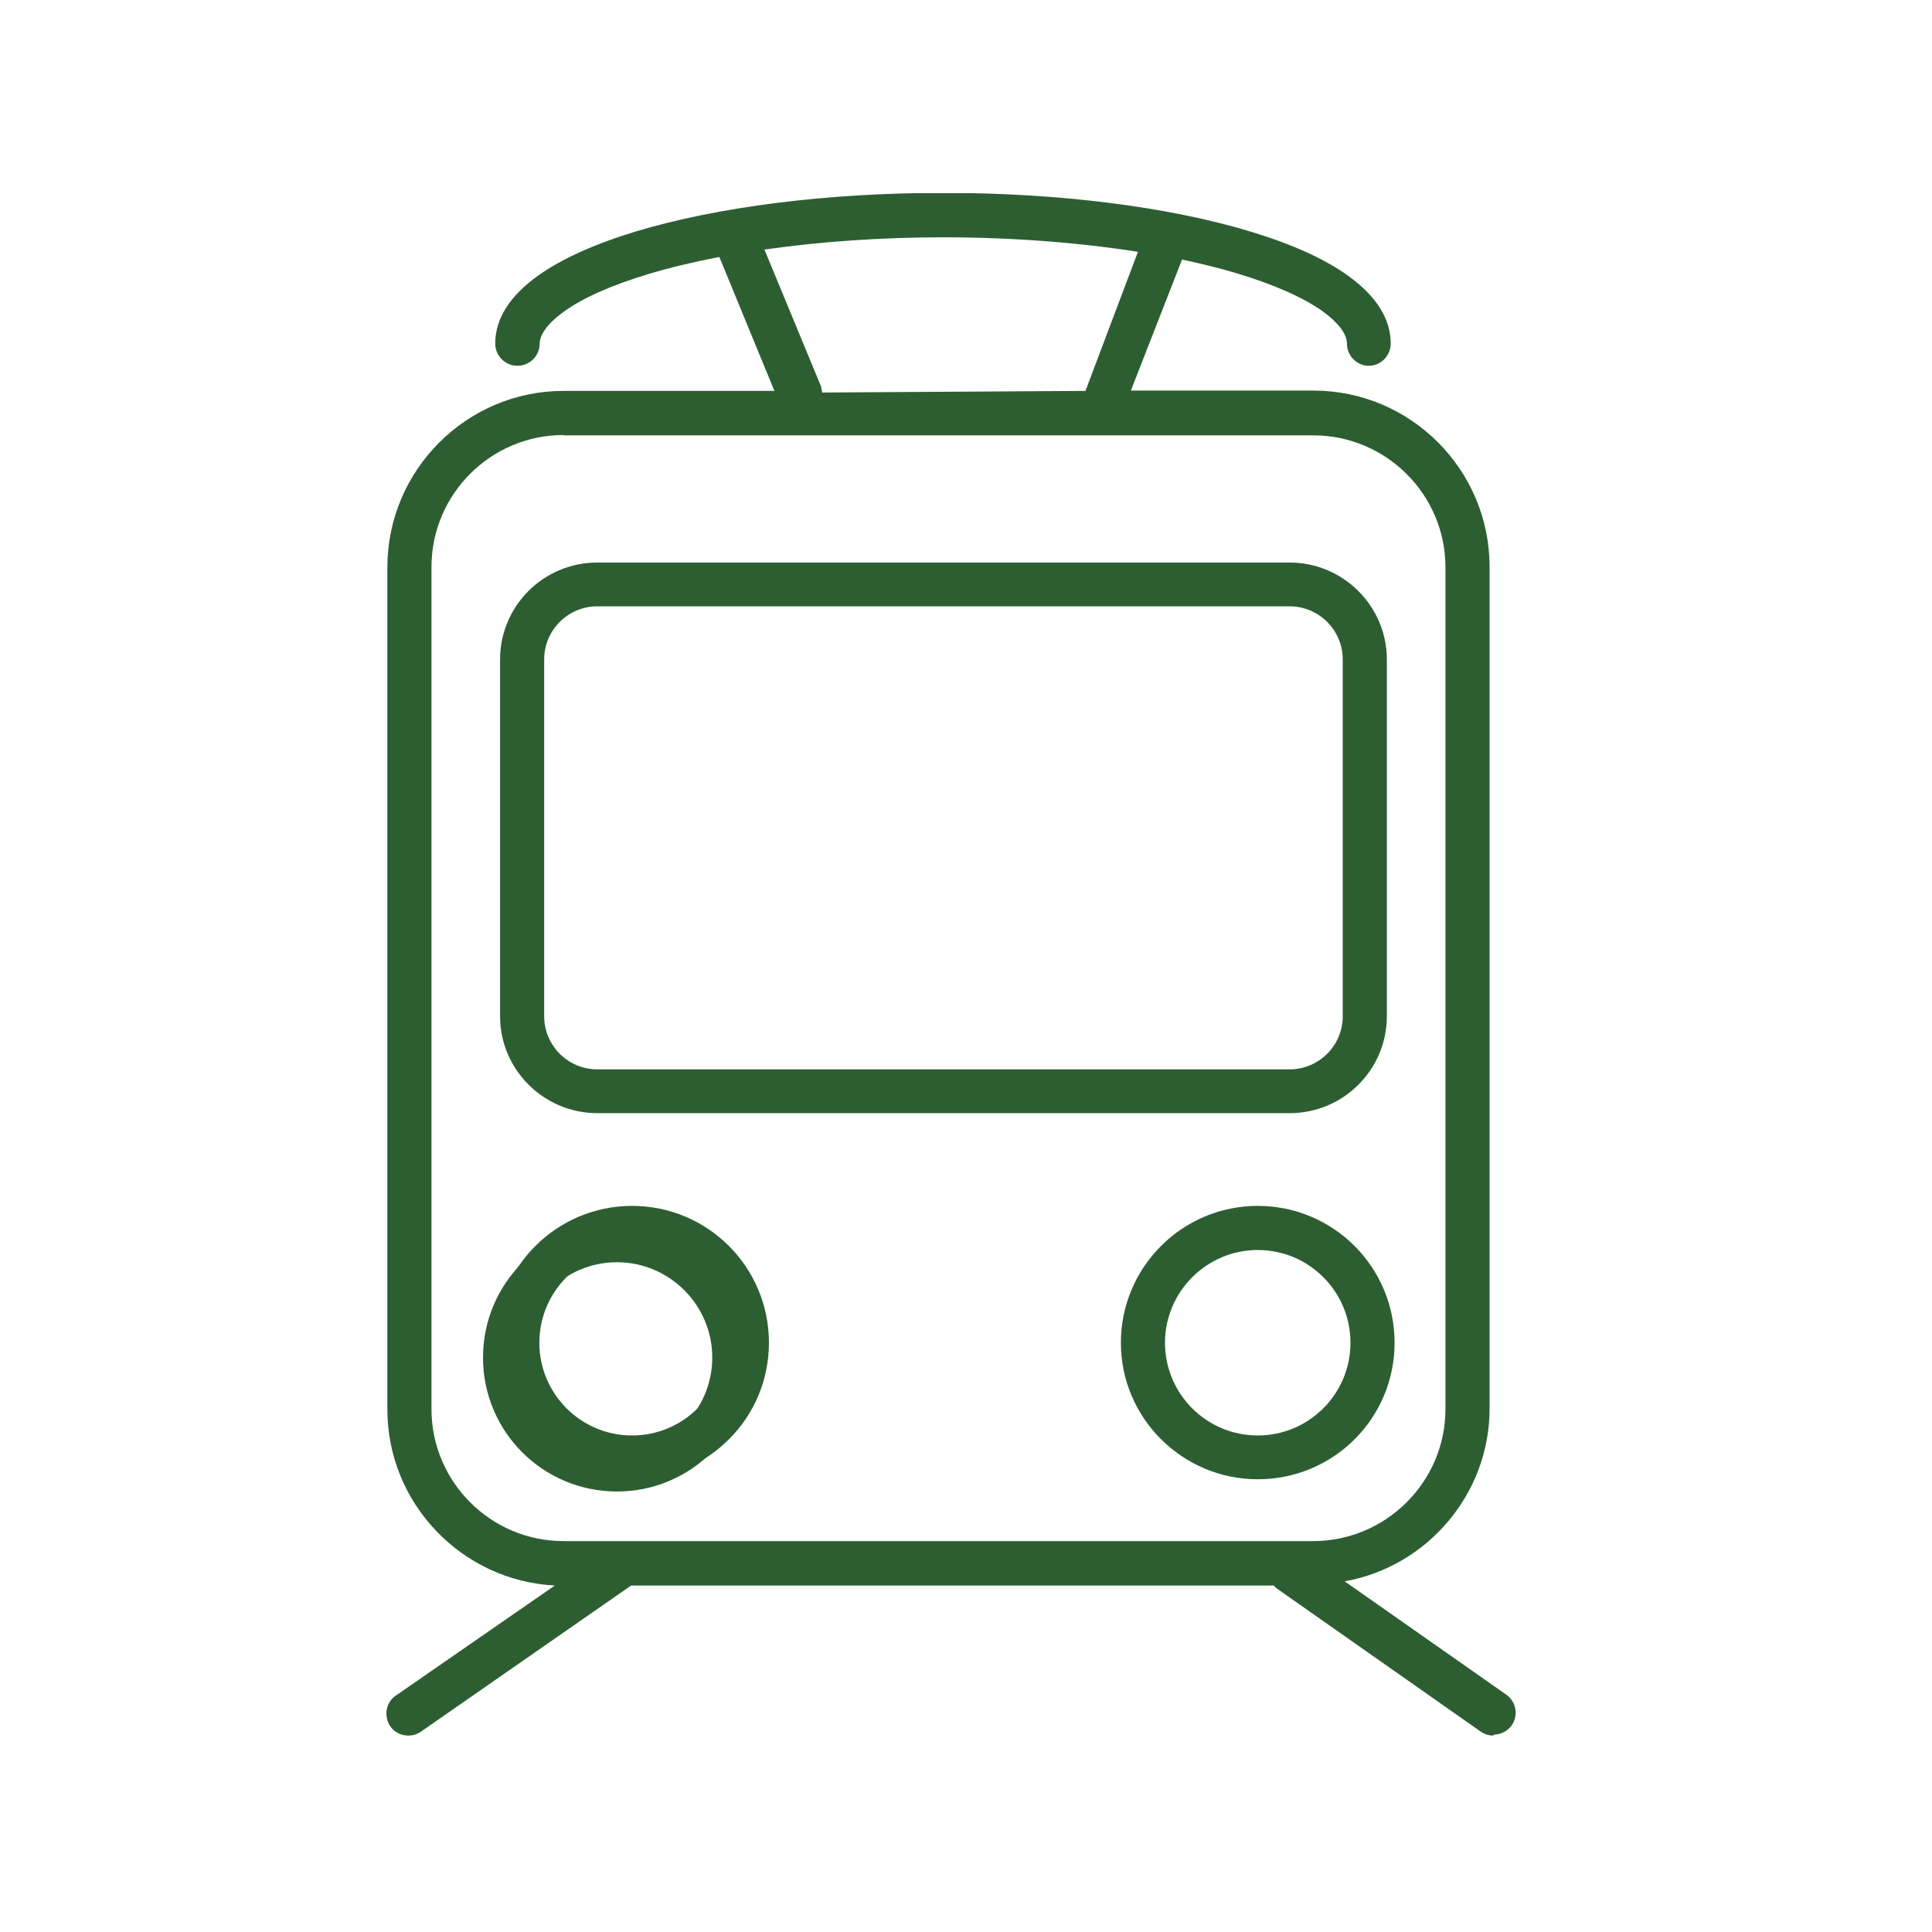
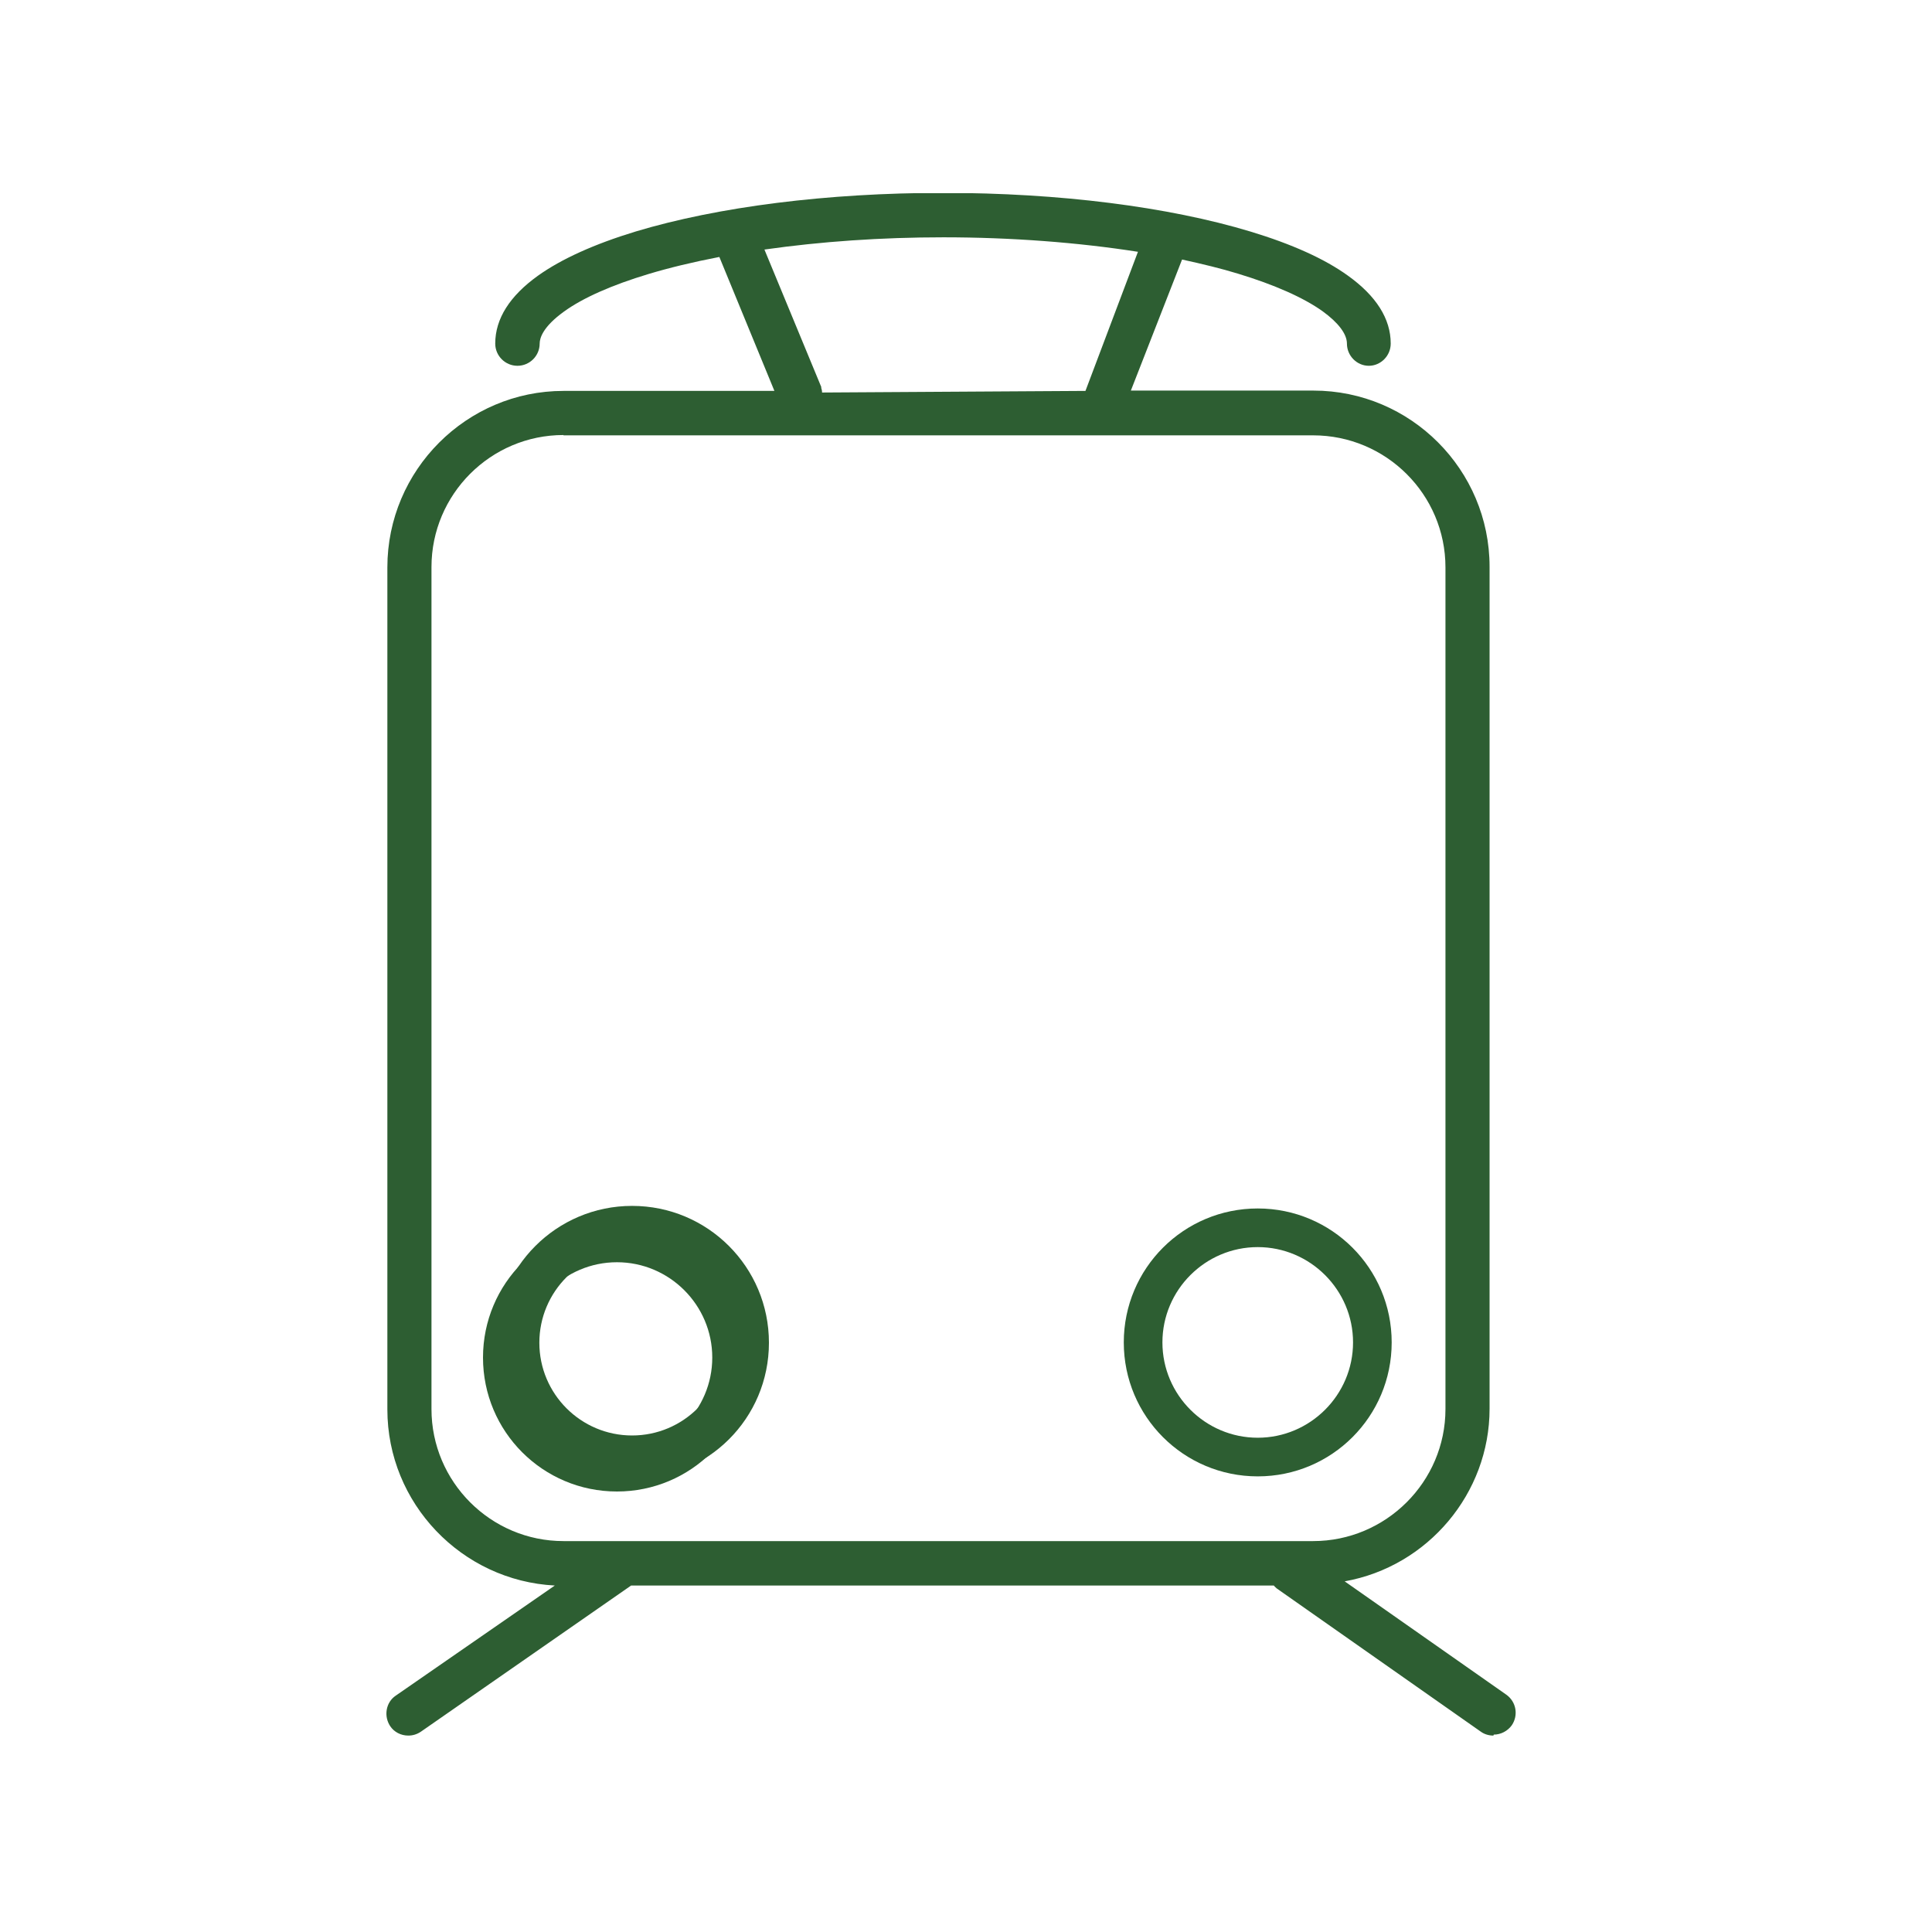
<svg xmlns="http://www.w3.org/2000/svg" width="60" height="60" viewBox="0 0 60 60" fill="none">
  <g clip-path="url(#clip0_544_10838)">
-     <path fill-rule="evenodd" clip-rule="evenodd" d="M18.55 34.57C16.89 34.57 15.53 33.22 15.53 31.56V20.48C15.53 18.82 16.88 17.47 18.55 17.47H40.05C41.71 17.47 43.07 18.82 43.07 20.48V31.56C43.07 33.22 41.72 34.57 40.05 34.57H18.55ZM18.55 18.83C17.64 18.83 16.9 19.57 16.9 20.48V31.56C16.9 32.47 17.64 33.21 18.55 33.21H40.05C40.96 33.21 41.7 32.47 41.7 31.56V20.48C41.7 19.57 40.96 18.83 40.05 18.83H18.55Z" fill="#2D5E32" />
-     <path fill-rule="evenodd" clip-rule="evenodd" d="M18.55 34.48H40.05C41.67 34.48 42.98 33.17 42.98 31.55V20.47C42.98 18.85 41.67 17.54 40.05 17.54H18.55C16.93 17.54 15.62 18.85 15.62 20.47V31.55C15.62 33.17 16.93 34.48 18.55 34.48ZM16.82 20.47C16.82 19.51 17.59 18.74 18.55 18.74H40.05C41.01 18.74 41.78 19.51 41.78 20.47V31.55C41.78 32.51 41.01 33.28 40.05 33.28H18.55C17.59 33.28 16.82 32.51 16.82 31.55V20.47Z" fill="#2D5E32" />
    <path fill-rule="evenodd" clip-rule="evenodd" d="M19.63 45.94C17.29 45.94 15.38 44.04 15.38 41.7C15.38 39.36 17.28 37.45 19.63 37.45C21.98 37.45 23.88 39.35 23.88 41.7C23.88 44.05 21.98 45.94 19.63 45.94ZM19.63 38.82C18.04 38.82 16.75 40.11 16.75 41.7C16.75 43.29 18.04 44.58 19.63 44.58C21.22 44.58 22.51 43.29 22.51 41.7C22.51 40.11 21.22 38.82 19.63 38.82Z" fill="#2D5E32" />
    <path fill-rule="evenodd" clip-rule="evenodd" d="M23.32 42.16C23.32 39.86 21.46 38 19.16 38C16.86 38 15 39.86 15 42.16C15 44.46 16.86 46.32 19.16 46.32C21.46 46.32 23.32 44.46 23.32 42.16ZM16.2 42.16C16.2 40.53 17.53 39.2 19.16 39.2C20.79 39.2 22.12 40.53 22.12 42.16C22.12 43.79 20.79 45.12 19.16 45.12C17.53 45.12 16.2 43.79 16.2 42.16Z" fill="#2D5E32" />
-     <path fill-rule="evenodd" clip-rule="evenodd" d="M39.06 45.94C36.72 45.94 34.81 44.04 34.81 41.7C34.81 39.36 36.71 37.45 39.06 37.45C41.41 37.45 43.31 39.35 43.31 41.7C43.31 44.05 41.41 45.94 39.06 45.94ZM39.06 38.82C37.48 38.82 36.18 40.11 36.18 41.7C36.18 43.29 37.47 44.58 39.06 44.58C40.65 44.58 41.94 43.29 41.94 41.7C41.94 40.11 40.65 38.82 39.06 38.82Z" fill="#2D5E32" />
    <path fill-rule="evenodd" clip-rule="evenodd" d="M39.06 37.53C36.76 37.53 34.9 39.39 34.9 41.69C34.9 43.99 36.76 45.85 39.06 45.85C41.36 45.85 43.22 43.99 43.22 41.69C43.22 39.39 41.36 37.53 39.06 37.53ZM39.06 44.65C37.43 44.65 36.1 43.32 36.1 41.69C36.1 40.06 37.43 38.73 39.06 38.73C40.69 38.73 42.02 40.06 42.02 41.69C42.02 43.32 40.69 44.65 39.06 44.65Z" fill="#2D5E32" />
    <path fill-rule="evenodd" clip-rule="evenodd" d="M46.38 53.9C46.24 53.9 46.1 53.86 45.99 53.78L39.65 49.33C39.65 49.33 39.58 49.27 39.56 49.24H19.6L13.07 53.78C12.95 53.86 12.82 53.9 12.68 53.9C12.45 53.9 12.24 53.79 12.12 53.61C12.02 53.46 11.98 53.28 12.01 53.1C12.04 52.92 12.14 52.76 12.29 52.66L17.23 49.24C14.34 49.09 12.03 46.69 12.03 43.77V17.62C12.03 14.6 14.49 12.14 17.5 12.14H24.05L22.34 7.98C21.51 8.14 20.77 8.32 20.14 8.51C19.01 8.85 18.1 9.25 17.51 9.68C16.86 10.15 16.76 10.5 16.76 10.67C16.76 11.05 16.45 11.36 16.07 11.36C15.69 11.36 15.38 11.05 15.38 10.67C15.38 9.9 15.83 9.19 16.71 8.56C17.44 8.04 18.46 7.58 19.74 7.19C22.3 6.42 25.69 5.99 29.29 5.99C32.89 5.99 36.28 6.42 38.83 7.19C40.12 7.58 41.14 8.04 41.86 8.56C42.74 9.19 43.19 9.9 43.19 10.67C43.19 11.05 42.88 11.36 42.51 11.36C42.14 11.36 41.83 11.05 41.83 10.67C41.83 10.37 41.56 10.02 41.08 9.67C40.48 9.24 39.57 8.84 38.45 8.5C37.93 8.34 37.35 8.2 36.71 8.06L35.12 12.13H40.79C43.81 12.13 46.26 14.59 46.26 17.6V43.75C46.26 46.38 44.34 48.65 41.76 49.11L46.78 52.63C47.09 52.85 47.16 53.27 46.95 53.58C46.82 53.76 46.61 53.87 46.39 53.87L46.38 53.9ZM17.5 13.51C15.24 13.51 13.4 15.35 13.4 17.61V43.76C13.4 46.02 15.24 47.86 17.5 47.86H40.78C43.04 47.86 44.89 46.02 44.89 43.76V17.62C44.89 15.36 43.05 13.52 40.78 13.52H17.5V13.51ZM25.5 12.03C25.52 12.09 25.53 12.14 25.53 12.19L33.71 12.14L35.34 7.82C33.49 7.53 31.4 7.37 29.3 7.37C27.37 7.37 25.5 7.5 23.74 7.75L25.51 12.03H25.5Z" fill="#2D5E32" />
-     <path fill-rule="evenodd" clip-rule="evenodd" d="M46.73 52.72L41.54 49.08C44.16 48.71 46.18 46.48 46.18 43.77V17.62C46.18 14.64 43.77 12.23 40.79 12.23H35L36.66 7.98C37.31 8.12 37.92 8.27 38.47 8.43C39.63 8.78 40.53 9.19 41.13 9.62C41.74 10.06 41.92 10.43 41.92 10.69C41.92 11.02 42.19 11.29 42.52 11.29C42.85 11.29 43.12 11.02 43.12 10.69C43.12 9.85 42.56 9.17 41.83 8.64C41.09 8.11 40.05 7.65 38.82 7.28C36.35 6.54 32.99 6.08 29.29 6.08C25.59 6.08 22.23 6.53 19.77 7.28C18.54 7.65 17.51 8.1 16.76 8.63C16.03 9.15 15.47 9.83 15.47 10.67C15.47 11 15.74 11.27 16.07 11.27C16.4 11.27 16.67 11 16.67 10.67C16.67 10.41 16.85 10.04 17.46 9.61C18.05 9.19 18.95 8.78 20.12 8.43C20.8 8.22 21.57 8.04 22.4 7.89L24.19 12.23H17.51C14.53 12.23 12.11 14.64 12.11 17.62V43.77C12.11 46.74 14.52 49.15 17.49 49.16L12.34 52.73C12.07 52.92 12 53.29 12.19 53.56C12.38 53.83 12.75 53.9 13.02 53.71L19.6 49.16H39.6C39.6 49.16 39.66 49.23 39.7 49.26L46.04 53.71C46.31 53.9 46.69 53.83 46.88 53.56C47.07 53.29 47 52.91 46.73 52.72ZM25.42 12.07L23.61 7.69C25.32 7.44 27.24 7.29 29.29 7.29C31.53 7.29 33.62 7.46 35.45 7.76L33.7 12.23H25.44C25.44 12.18 25.44 12.12 25.41 12.07H25.42ZM13.31 43.77V17.62C13.31 15.31 15.19 13.43 17.5 13.43H40.78C43.09 13.43 44.97 15.31 44.97 17.62V43.77C44.97 46.08 43.09 47.96 40.78 47.96H17.5C15.19 47.96 13.31 46.08 13.31 43.77Z" fill="#2D5E32" />
  </g>
  <defs>
    <clipPath id="clip0_544_10838">
      <rect width="35.07" height="47.9" fill="white" transform="translate(12 6)" />
    </clipPath>
  </defs>
</svg>